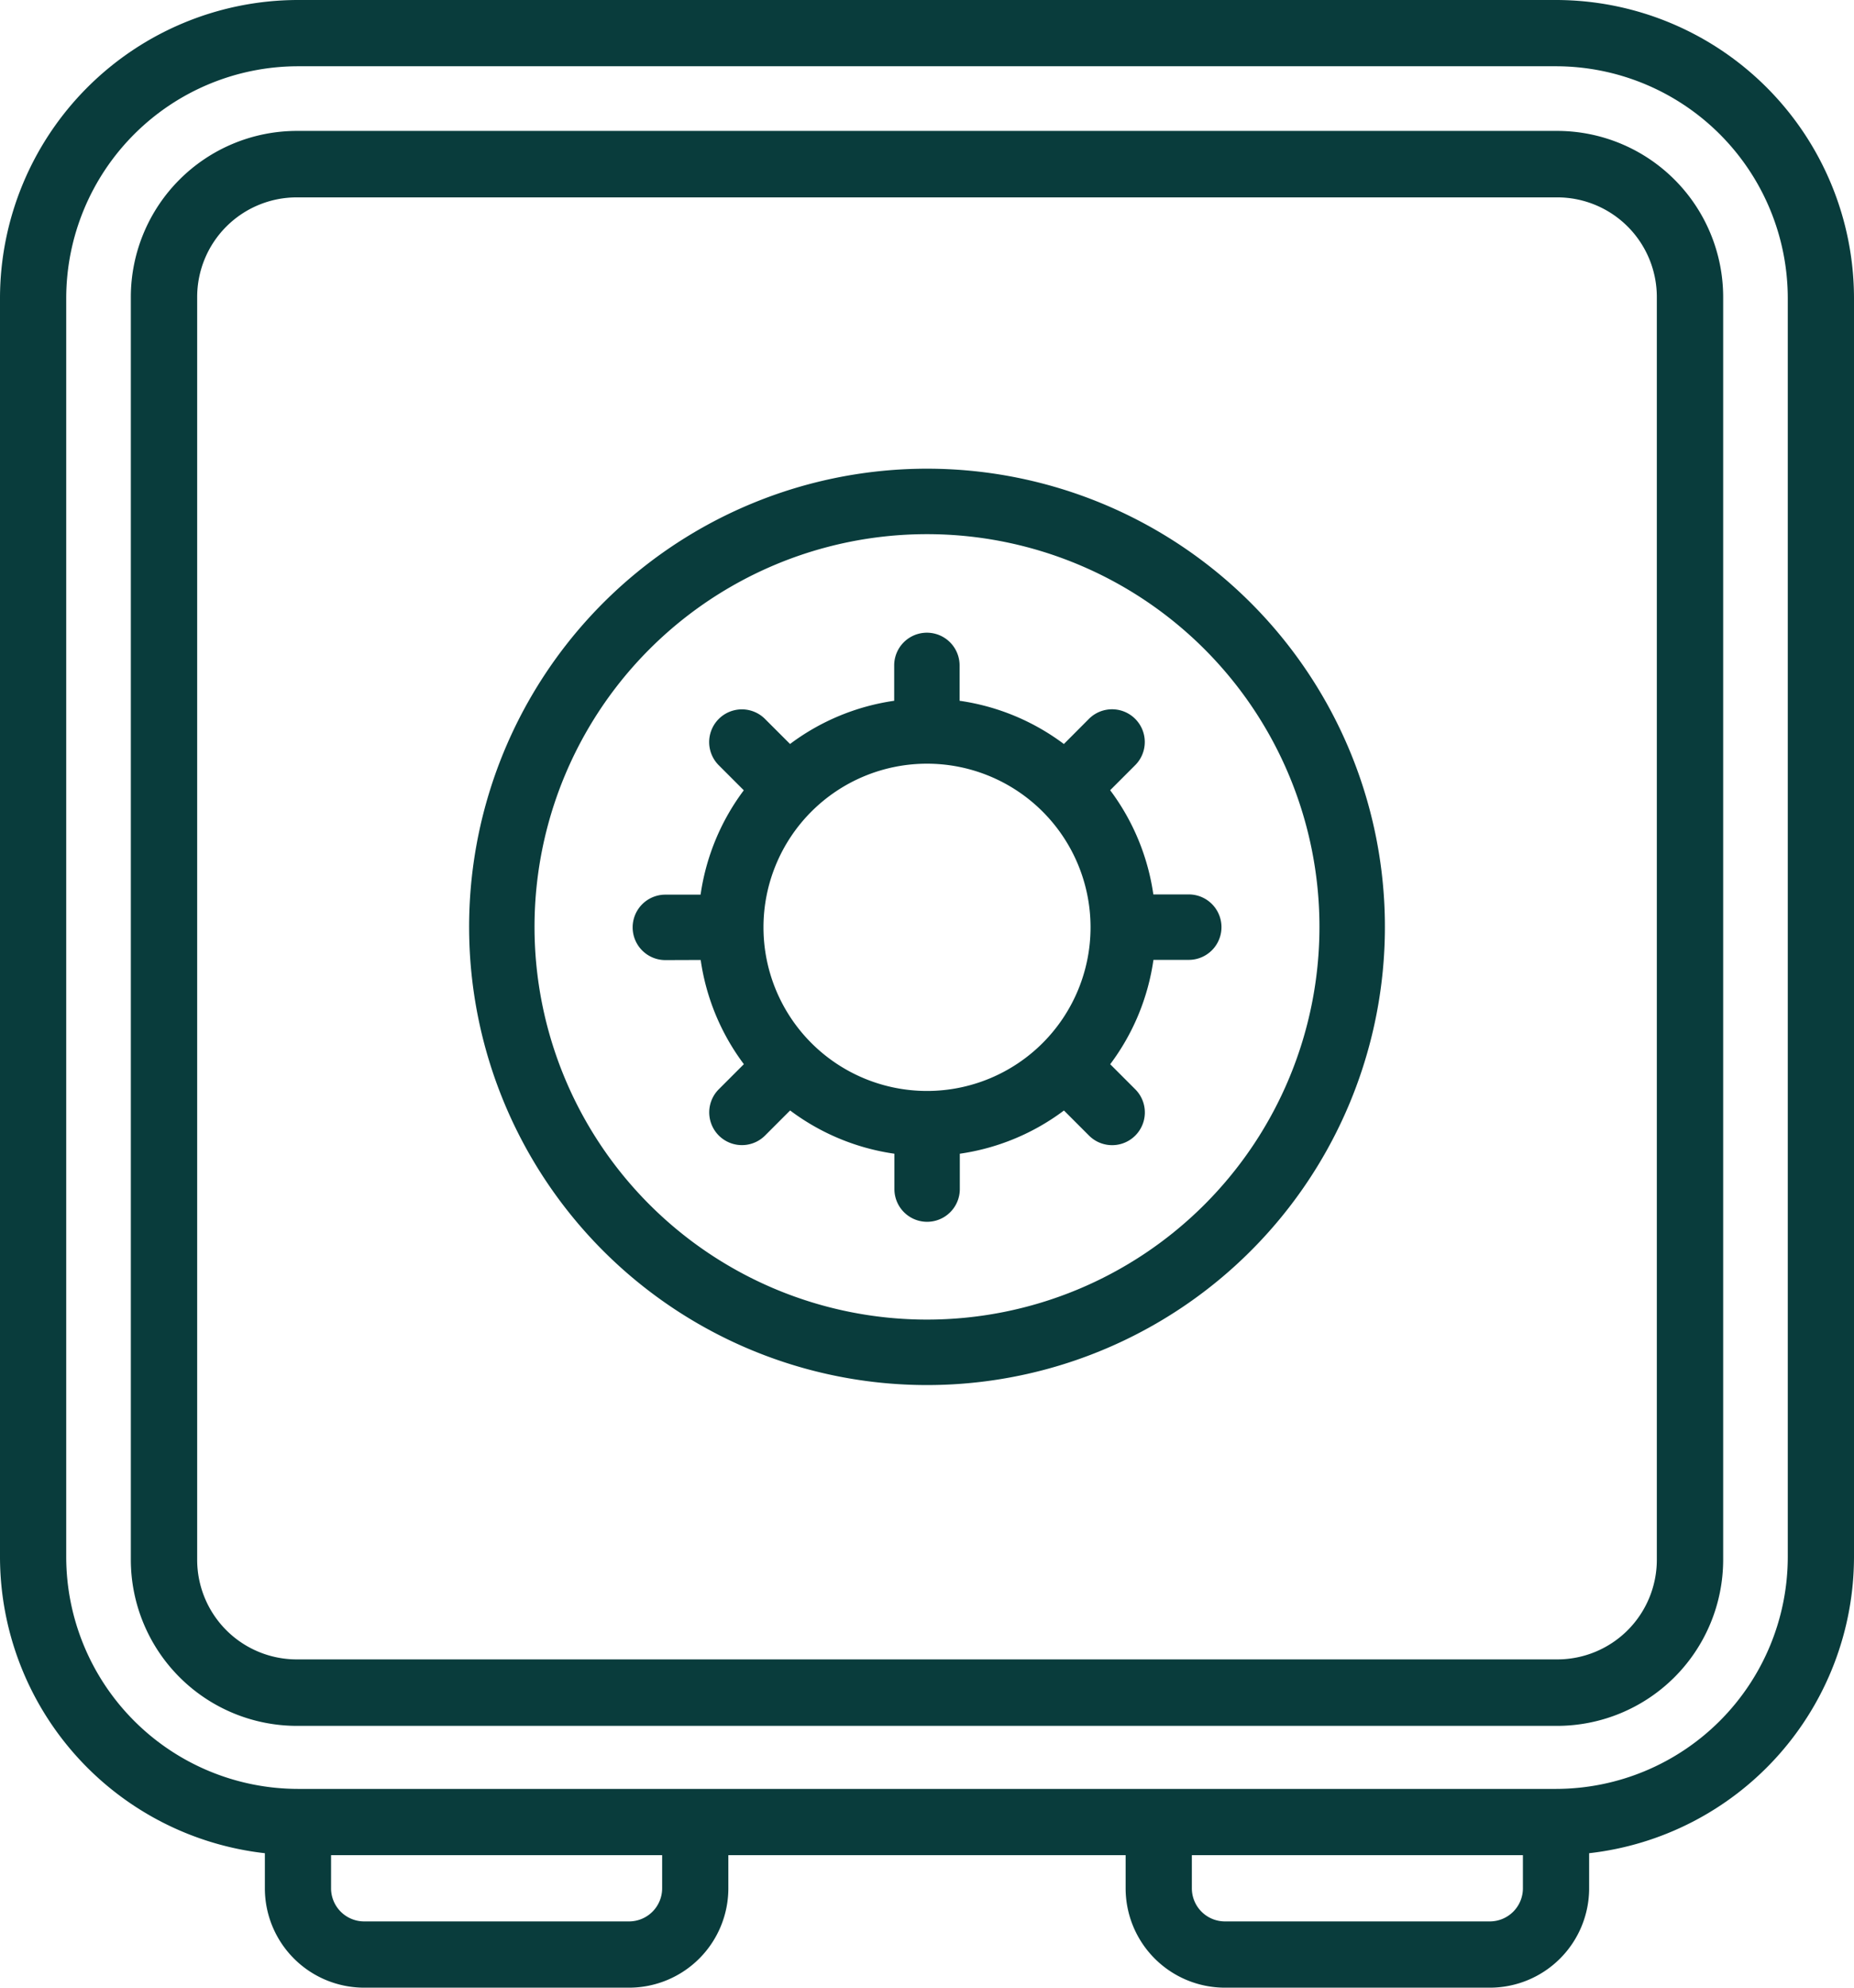
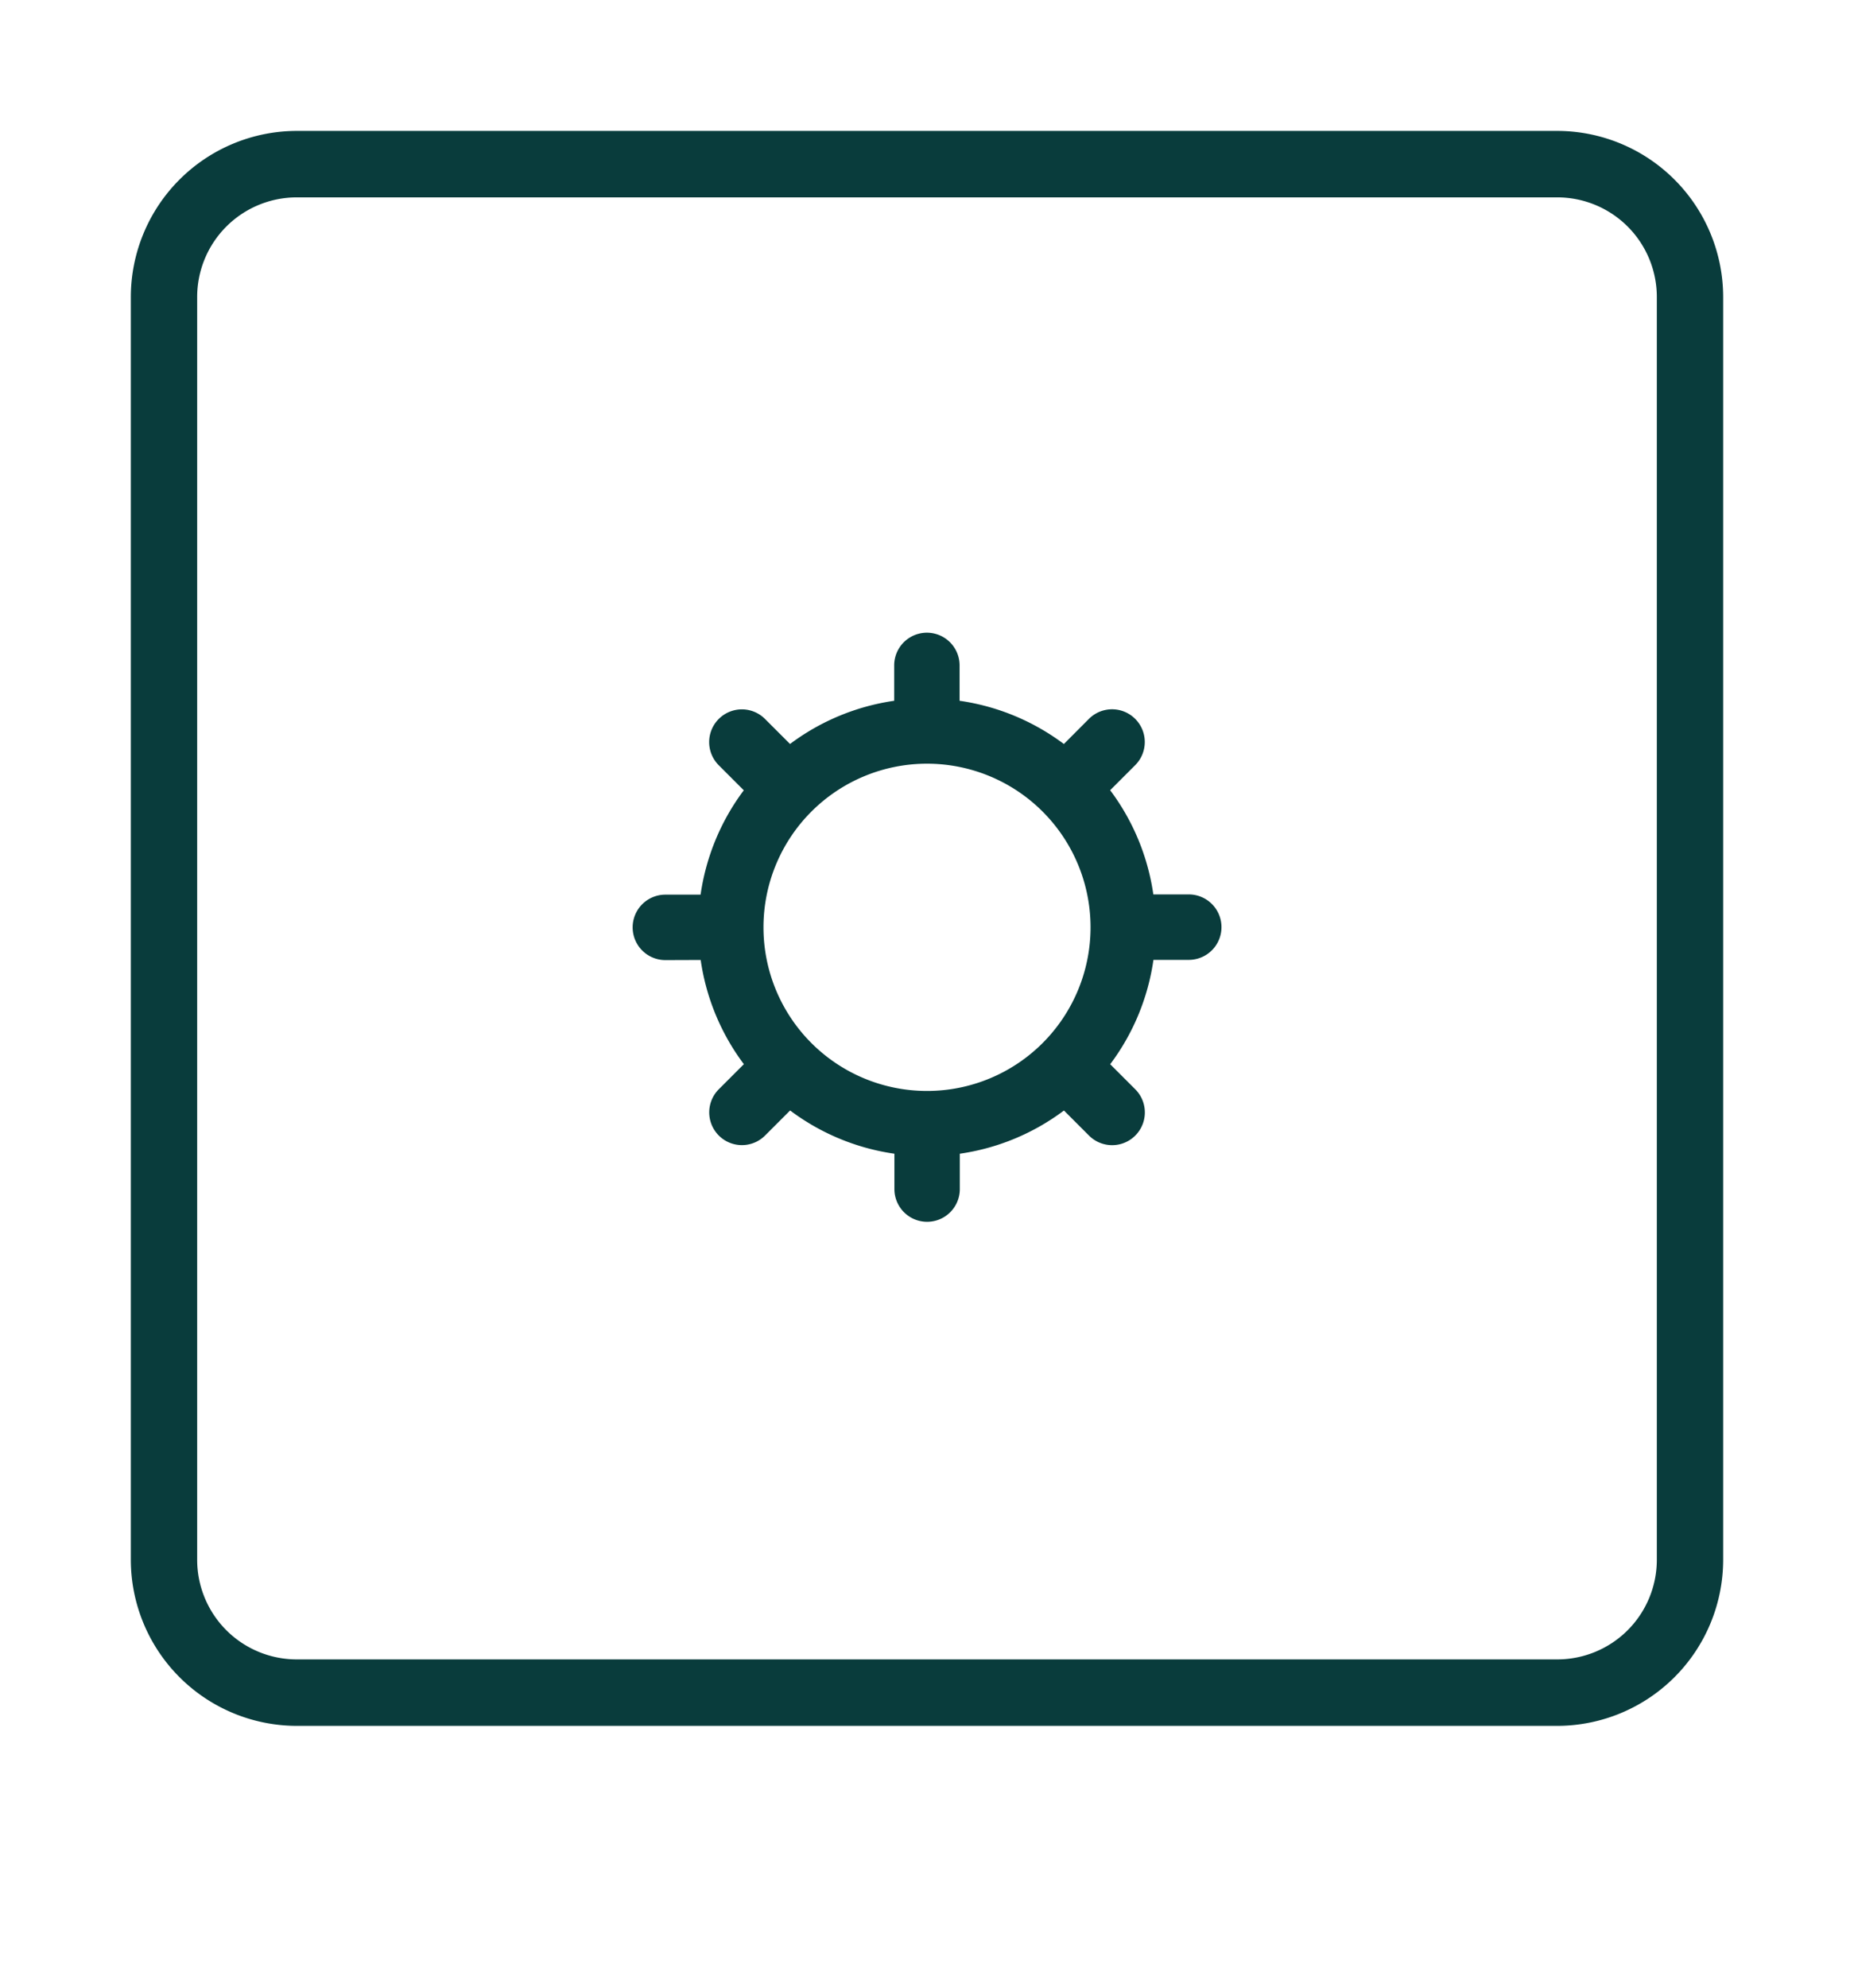
<svg xmlns="http://www.w3.org/2000/svg" id="_004-safety-box" data-name="004-safety-box" width="74.667" height="80" viewBox="0 0 74.667 80">
-   <path id="Trazado_78" data-name="Trazado 78" d="M12.667,74.588V76a4,4,0,0,0,4,4H27.333a4,4,0,0,0,4-4V74.667h16V76a4,4,0,0,0,4,4H62a4,4,0,0,0,4-4V74.588A12.013,12.013,0,0,0,76.667,62.667V12a12.013,12.013,0,0,0-12-12H14A12.013,12.013,0,0,0,2,12V62.667A12.013,12.013,0,0,0,12.667,74.588Zm16,1.412a1.333,1.333,0,0,1-1.333,1.333H16.667A1.333,1.333,0,0,1,15.333,76V74.667H28.667ZM62,77.333H51.333A1.333,1.333,0,0,1,50,76V74.667H63.333V76A1.333,1.333,0,0,1,62,77.333ZM4.667,12A9.344,9.344,0,0,1,14,2.667H64.667A9.344,9.344,0,0,1,74,12V62.667A9.345,9.345,0,0,1,64.667,72H14a9.345,9.345,0,0,1-9.333-9.333Z" transform="translate(-2)" fill="#093c3c" />
  <path id="Trazado_79" data-name="Trazado 79" d="M12.68,68.194H63.449a6.692,6.692,0,0,0,6.68-6.687V10.687A6.692,6.692,0,0,0,63.449,4H12.68A6.692,6.692,0,0,0,6,10.687v50.82a6.692,6.692,0,0,0,6.68,6.687ZM8.672,10.687A4.01,4.01,0,0,1,12.68,6.675H63.449a4.01,4.01,0,0,1,4.008,4.012v50.82a4.01,4.01,0,0,1-4.008,4.012H12.68a4.01,4.01,0,0,1-4.008-4.012Z" transform="translate(-0.731 1.269)" fill="#093c3c" />
-   <path id="Trazado_80" data-name="Trazado 80" d="M34.441,50.881A18.441,18.441,0,1,0,16,32.441,18.441,18.441,0,0,0,34.441,50.881Zm0-34.247A15.806,15.806,0,1,1,18.634,32.441,15.806,15.806,0,0,1,34.441,16.634Z" transform="translate(2.893 4.865)" fill="#093c3c" />
  <path id="Trazado_81" data-name="Trazado 81" d="M23.74,32.172a9.15,9.15,0,0,0,1.739,4.194l-1.009,1.009a1.317,1.317,0,1,0,1.863,1.863l1.009-1.009a9.151,9.151,0,0,0,4.2,1.741v1.423a1.317,1.317,0,0,0,2.634,0V39.97a9.15,9.15,0,0,0,4.194-1.739l1.009,1.009a1.317,1.317,0,1,0,1.863-1.863l-1.009-1.009a9.15,9.15,0,0,0,1.741-4.2h1.423a1.317,1.317,0,1,0,0-2.634H41.97a9.162,9.162,0,0,0-1.739-4.194l1.008-1.008a1.317,1.317,0,1,0-1.863-1.864L38.367,23.48a9.162,9.162,0,0,0-4.2-1.74V20.317a1.317,1.317,0,0,0-2.634,0V21.74a9.162,9.162,0,0,0-4.194,1.739l-1.009-1.008a1.317,1.317,0,1,0-1.862,1.864l1.008,1.008a9.162,9.162,0,0,0-1.74,4.2H22.317a1.317,1.317,0,1,0,0,2.634Zm9.115-7.9a6.586,6.586,0,1,1-6.586,6.586,6.586,6.586,0,0,1,6.586-6.586Z" transform="translate(4.479 6.465)" fill="#093c3c" />
</svg>